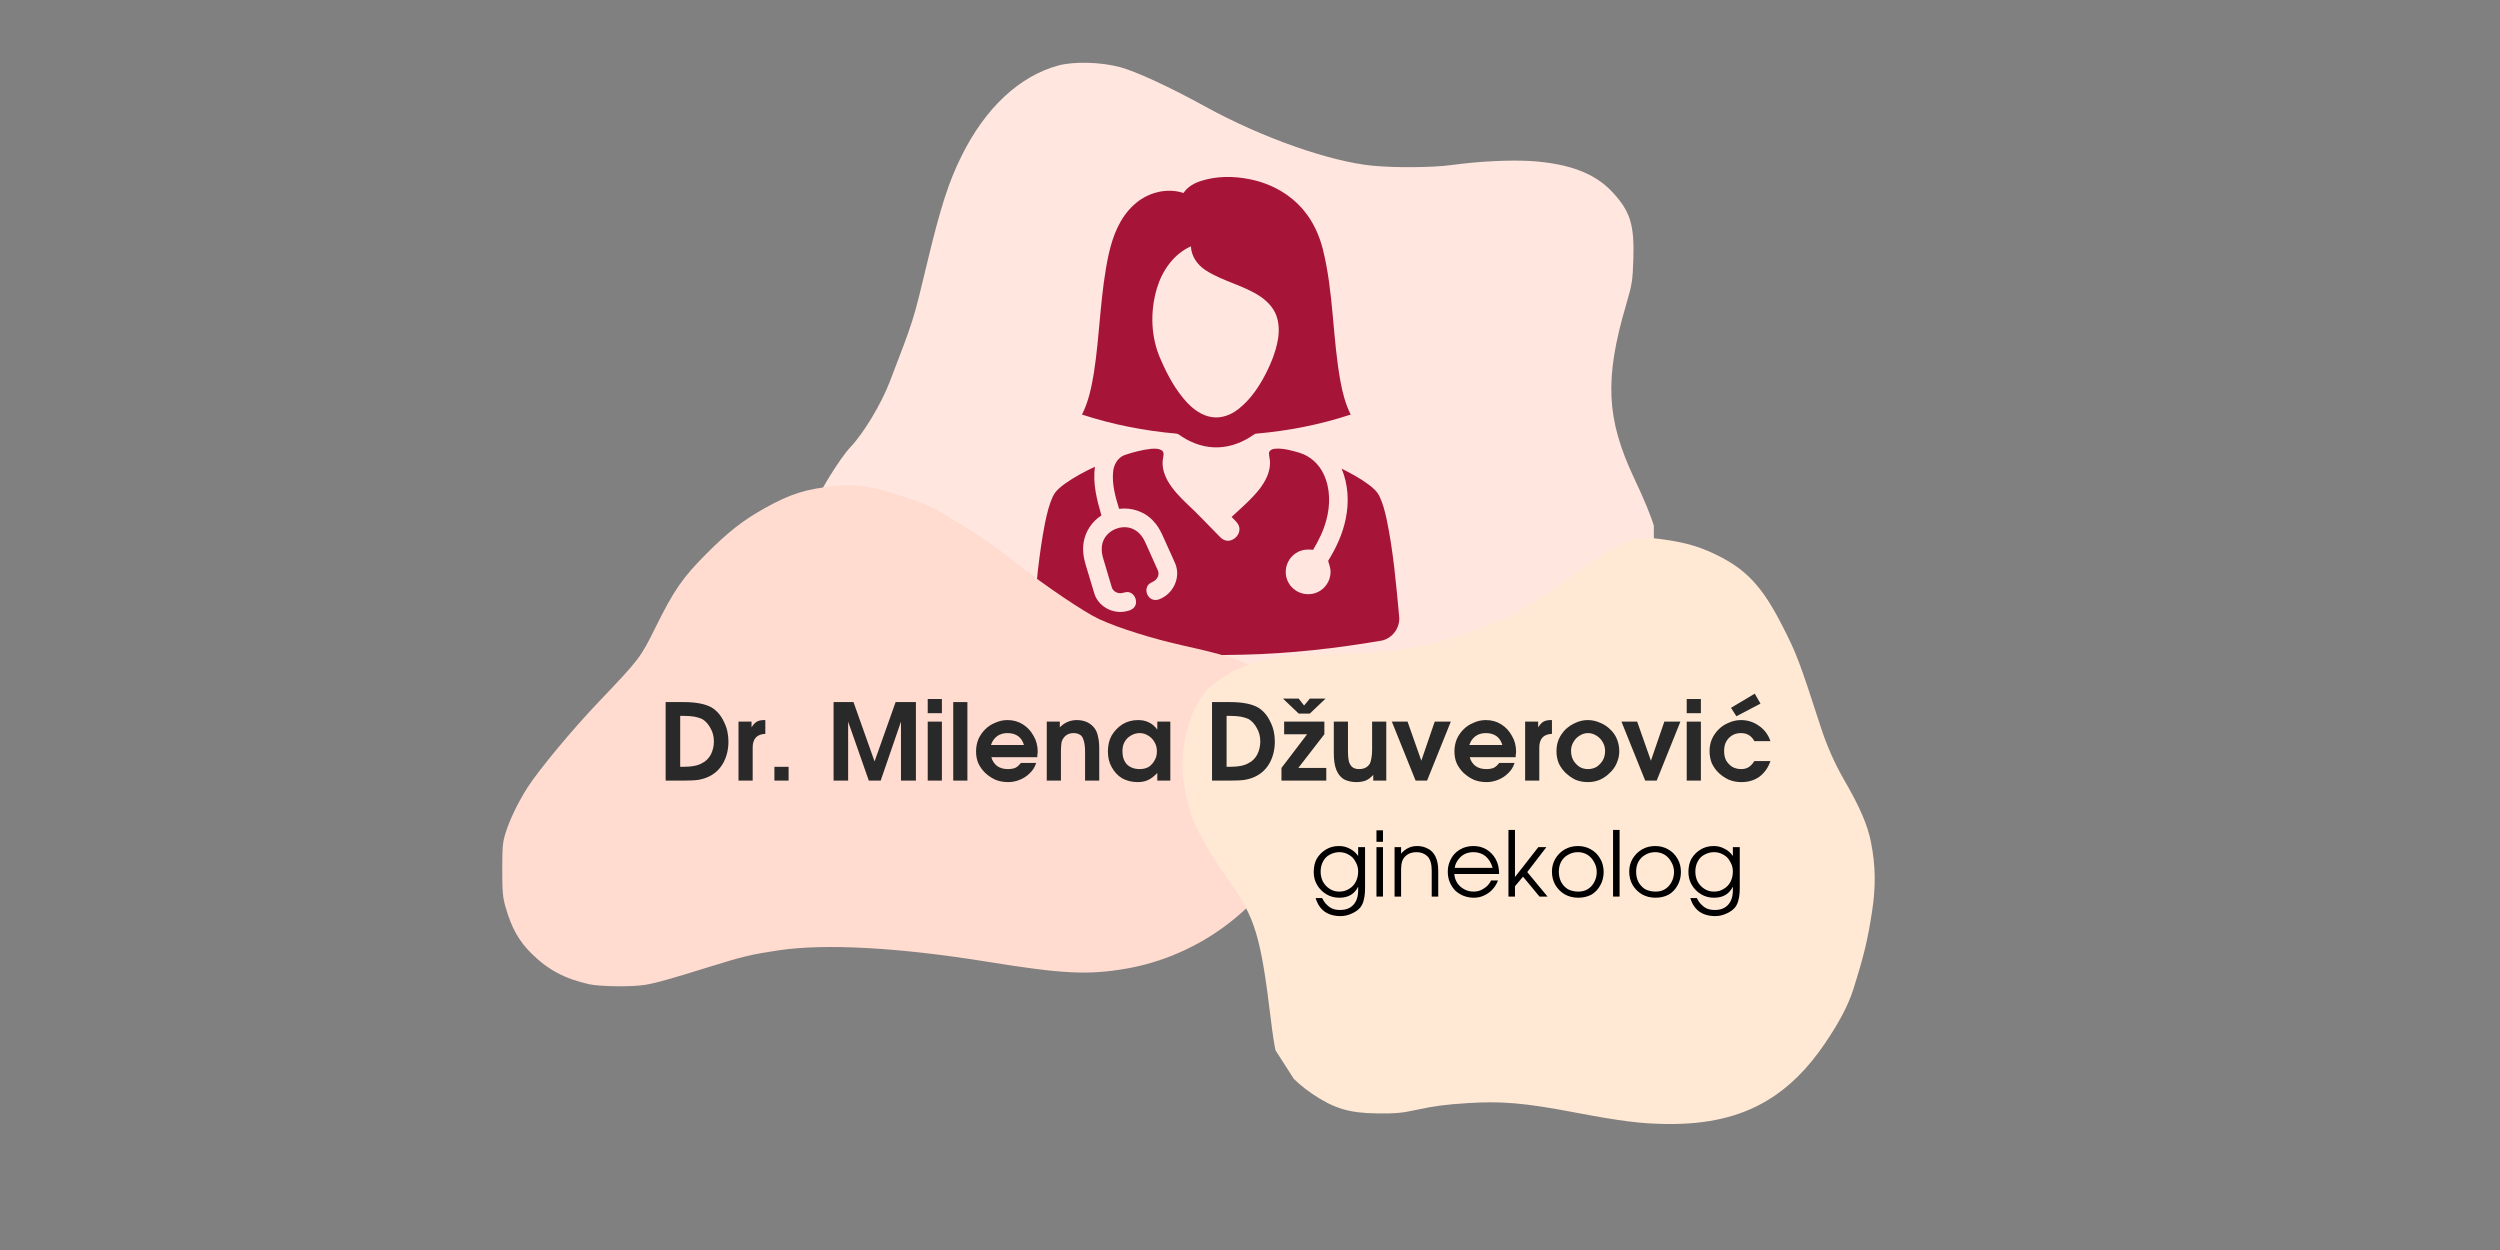
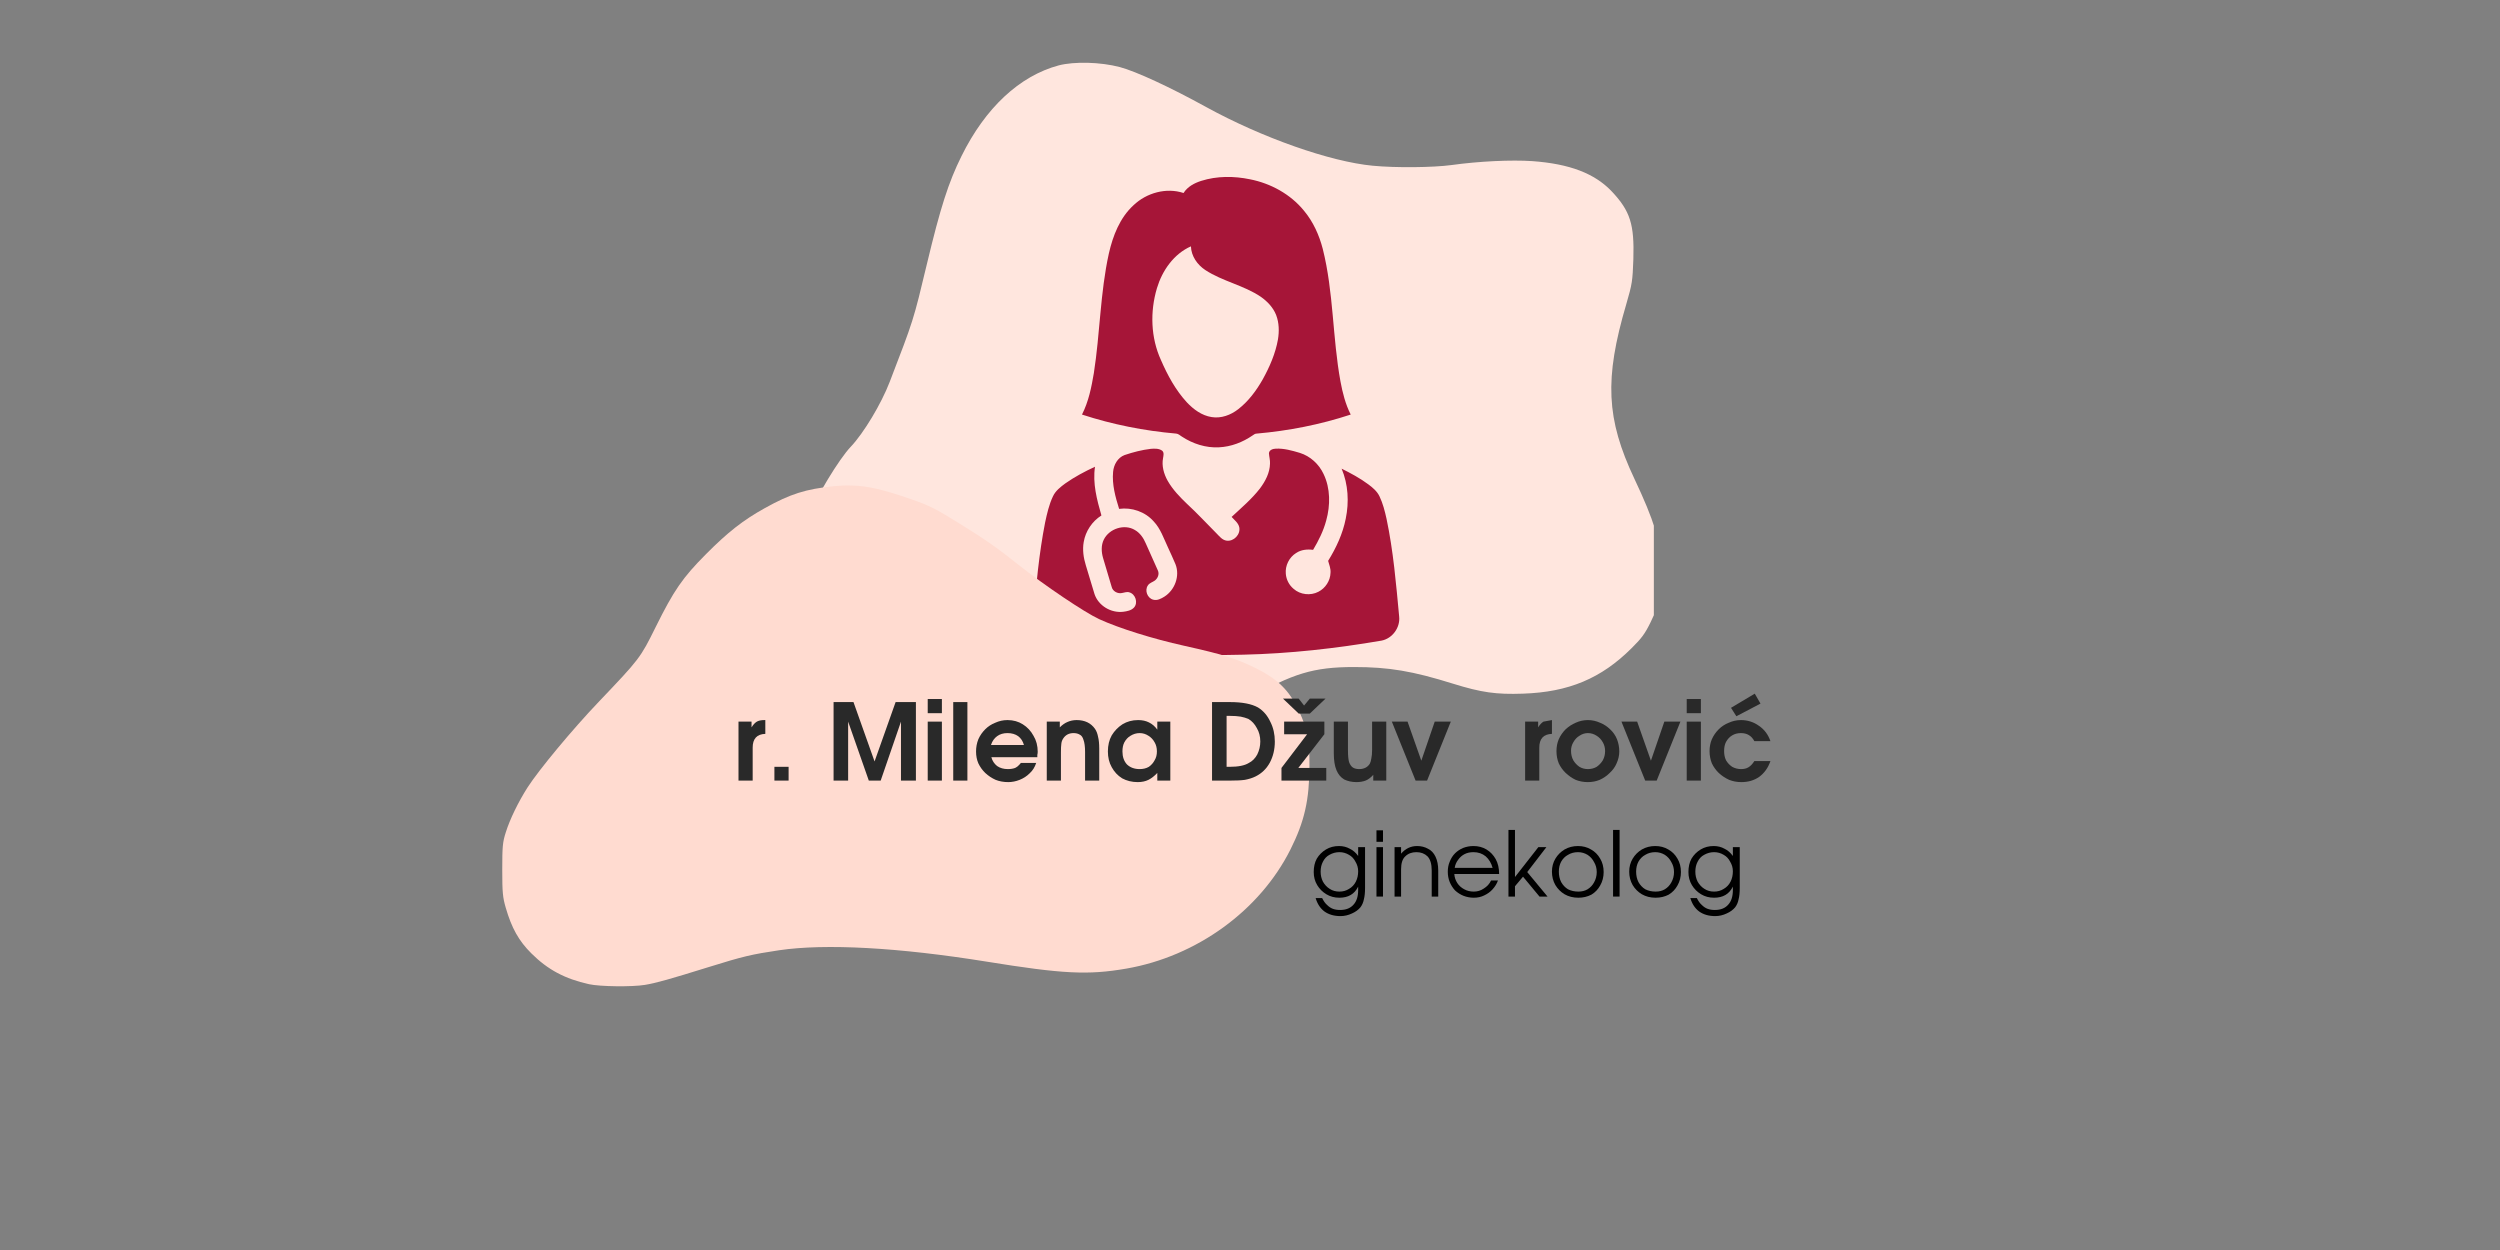
<svg xmlns="http://www.w3.org/2000/svg" width="136" zoomAndPan="magnify" viewBox="0 0 102 51" height="68" preserveAspectRatio="xMidYMid meet" version="1.0">
  <rect x="0" y="0" width="102" height="51" fill="#808080" stroke="none" />
  <defs>
    <g />
    <clipPath id="6caa5a39de">
      <path d="M 32.27 2.551 L 67.477 2.551 L 67.477 30.512 L 32.27 30.512 Z M 32.27 2.551 " clip-rule="nonzero" />
    </clipPath>
    <clipPath id="af7f65cbce">
      <path d="M 44 7.176 L 56 7.176 L 56 19 L 44 19 Z M 44 7.176 " clip-rule="nonzero" />
    </clipPath>
    <clipPath id="88f1edb75c">
      <path d="M 42.109 18 L 57.645 18 L 57.645 26.852 L 42.109 26.852 Z M 42.109 18 " clip-rule="nonzero" />
    </clipPath>
    <clipPath id="82589b3015">
      <path d="M 20.488 19.801 L 53.629 19.801 L 53.629 40.516 L 20.488 40.516 Z M 20.488 19.801 " clip-rule="nonzero" />
    </clipPath>
    <clipPath id="b2845fe3ae">
      <path d="M 48 21 L 77 21 L 77 46 L 48 46 Z M 48 21 " clip-rule="nonzero" />
    </clipPath>
    <clipPath id="a645632248">
      <path d="M 81.5 38.926 L 58.828 53.449 L 44.305 30.773 L 66.98 16.254 Z M 81.5 38.926 " clip-rule="nonzero" />
    </clipPath>
    <clipPath id="0184dcb6b0">
      <path d="M 81.5 38.926 L 58.828 53.449 L 44.305 30.773 L 66.98 16.254 Z M 81.5 38.926 " clip-rule="nonzero" />
    </clipPath>
  </defs>
  <g clip-path="url(#6caa5a39de)">
    <path fill="#ffe6de" d="M 44.383 2.562 C 43.938 2.551 43.508 2.586 43.195 2.668 C 41.598 3.098 40.203 4.398 39.23 6.367 C 38.695 7.445 38.367 8.477 37.82 10.762 C 37.262 13.094 37.277 13.043 36.301 15.578 C 35.957 16.477 35.234 17.676 34.719 18.219 C 34.23 18.727 33.258 20.34 32.961 21.137 C 32.273 22.957 32.789 24.551 34.473 25.801 C 35.422 26.504 36.199 26.812 37.828 27.125 C 39.48 27.441 39.637 27.523 40.418 28.492 C 40.684 28.82 41.02 29.195 41.16 29.32 C 41.715 29.82 42.445 30.199 43.285 30.418 C 43.652 30.516 43.895 30.527 44.914 30.508 C 45.68 30.492 46.293 30.445 46.621 30.383 C 47.777 30.152 49.164 29.551 50.965 28.504 C 52.723 27.48 53.598 27.215 55.242 27.215 C 56.664 27.215 57.633 27.379 59.285 27.895 C 60.441 28.254 61.043 28.34 62.141 28.301 C 64.004 28.238 65.332 27.68 66.57 26.445 C 66.984 26.035 67.121 25.848 67.352 25.371 C 67.75 24.547 67.844 24.102 67.801 23.191 C 67.754 22.102 67.492 21.246 66.684 19.535 C 65.531 17.09 65.453 15.465 66.352 12.41 C 66.594 11.582 66.609 11.465 66.641 10.578 C 66.684 9.152 66.516 8.613 65.762 7.812 C 65.062 7.074 64.039 6.684 62.52 6.574 C 61.668 6.516 60.34 6.578 59.223 6.734 C 58.465 6.836 56.949 6.852 56.012 6.762 C 54.266 6.598 51.48 5.613 49.211 4.367 C 47.738 3.555 46.344 2.91 45.68 2.734 C 45.293 2.633 44.828 2.574 44.383 2.562 Z M 44.383 2.562 " fill-opacity="1" fill-rule="nonzero" />
  </g>
  <g clip-path="url(#af7f65cbce)">
    <path fill="#a61538" d="M 49.012 7.379 C 49.652 7.176 50.348 7.18 51.004 7.316 C 51.848 7.484 52.652 7.922 53.203 8.598 C 53.578 9.047 53.824 9.594 53.969 10.156 C 54.414 11.926 54.363 13.77 54.691 15.562 C 54.777 16.027 54.895 16.492 55.109 16.914 C 53.867 17.324 52.57 17.578 51.27 17.691 C 51.207 17.691 51.156 17.73 51.105 17.766 C 50.703 18.043 50.23 18.227 49.738 18.25 C 49.199 18.281 48.664 18.105 48.219 17.812 C 48.145 17.77 48.082 17.699 47.992 17.691 C 46.684 17.578 45.387 17.32 44.145 16.914 C 44.414 16.387 44.531 15.805 44.629 15.223 C 44.883 13.602 44.887 11.945 45.242 10.34 C 45.406 9.621 45.688 8.887 46.246 8.375 C 46.777 7.867 47.586 7.641 48.289 7.875 C 48.449 7.617 48.73 7.469 49.012 7.379 Z M 47.203 11.758 C 46.918 12.715 46.949 13.777 47.367 14.691 C 47.637 15.312 47.965 15.918 48.426 16.418 C 48.695 16.703 49.031 16.953 49.43 17.016 C 49.82 17.082 50.215 16.934 50.52 16.695 C 50.938 16.371 51.258 15.938 51.52 15.477 C 51.801 14.969 52.039 14.426 52.141 13.848 C 52.195 13.52 52.188 13.168 52.066 12.852 C 51.945 12.543 51.707 12.297 51.441 12.109 C 50.742 11.637 49.883 11.48 49.18 11.02 C 48.852 10.805 48.602 10.449 48.59 10.051 C 47.891 10.359 47.418 11.039 47.203 11.758 Z M 47.203 11.758 " fill-opacity="1" fill-rule="nonzero" />
  </g>
  <g clip-path="url(#88f1edb75c)">
    <path fill="#a61538" d="M 45.883 18.566 C 46.23 18.449 46.59 18.355 46.957 18.312 C 47.109 18.301 47.285 18.293 47.414 18.387 C 47.504 18.461 47.469 18.59 47.453 18.688 C 47.391 19.008 47.484 19.336 47.641 19.617 C 47.848 19.98 48.141 20.281 48.434 20.562 C 48.852 20.945 49.234 21.363 49.637 21.766 C 49.754 21.883 49.867 22.035 50.047 22.059 C 50.34 22.098 50.621 21.805 50.562 21.512 C 50.523 21.332 50.363 21.219 50.25 21.09 C 50.648 20.719 51.07 20.363 51.406 19.93 C 51.625 19.637 51.809 19.293 51.816 18.914 C 51.824 18.773 51.781 18.633 51.773 18.492 C 51.785 18.352 51.941 18.309 52.055 18.305 C 52.387 18.289 52.715 18.383 53.031 18.477 C 53.457 18.609 53.812 18.934 54 19.336 C 54.285 19.926 54.281 20.617 54.109 21.238 C 53.996 21.664 53.797 22.059 53.574 22.434 C 53.34 22.402 53.086 22.426 52.883 22.562 C 52.598 22.738 52.43 23.078 52.461 23.41 C 52.48 23.648 52.594 23.871 52.777 24.023 C 53.047 24.266 53.469 24.312 53.789 24.145 C 54.078 24 54.277 23.691 54.285 23.371 C 54.301 23.199 54.23 23.043 54.188 22.883 C 54.516 22.352 54.785 21.777 54.906 21.164 C 55.047 20.484 55.008 19.762 54.738 19.121 C 55.113 19.309 55.488 19.508 55.828 19.762 C 56.008 19.895 56.188 20.047 56.285 20.254 C 56.422 20.539 56.5 20.852 56.57 21.164 C 56.848 22.48 56.961 23.824 57.086 25.16 C 57.133 25.605 56.809 26.051 56.367 26.137 C 54.504 26.457 52.617 26.668 50.73 26.711 C 48.906 26.758 47.086 26.695 45.273 26.48 C 44.602 26.402 43.93 26.309 43.262 26.199 C 43.051 26.164 42.828 26.156 42.641 26.051 C 42.324 25.887 42.121 25.52 42.16 25.16 C 42.277 23.871 42.391 22.586 42.641 21.316 C 42.719 20.953 42.801 20.586 42.961 20.25 C 43.066 20.023 43.27 19.867 43.465 19.723 C 43.844 19.457 44.254 19.238 44.676 19.043 C 44.574 19.719 44.754 20.387 44.938 21.031 C 44.559 21.27 44.289 21.672 44.215 22.117 C 44.16 22.434 44.207 22.758 44.301 23.062 C 44.422 23.453 44.535 23.844 44.656 24.238 C 44.816 24.715 45.328 25.016 45.82 24.961 C 45.98 24.941 46.156 24.91 46.27 24.785 C 46.441 24.59 46.328 24.238 46.078 24.168 C 45.977 24.133 45.875 24.18 45.777 24.195 C 45.602 24.234 45.395 24.125 45.355 23.941 C 45.238 23.551 45.121 23.156 45.004 22.762 C 44.934 22.52 44.922 22.246 45.035 22.016 C 45.254 21.57 45.875 21.363 46.305 21.625 C 46.516 21.746 46.656 21.953 46.75 22.176 C 46.914 22.543 47.082 22.91 47.242 23.277 C 47.309 23.422 47.238 23.594 47.121 23.684 C 47.027 23.754 46.898 23.781 46.832 23.887 C 46.695 24.086 46.809 24.398 47.043 24.465 C 47.211 24.516 47.375 24.426 47.512 24.34 C 47.934 24.07 48.148 23.5 47.961 23.023 C 47.863 22.789 47.758 22.562 47.652 22.332 C 47.48 21.969 47.352 21.57 47.07 21.273 C 46.723 20.879 46.176 20.691 45.66 20.762 C 45.508 20.277 45.367 19.77 45.414 19.254 C 45.438 18.969 45.598 18.672 45.883 18.566 Z M 45.883 18.566 " fill-opacity="1" fill-rule="nonzero" />
  </g>
  <g clip-path="url(#82589b3015)">
    <path fill="#ffdbd0" d="M 34.727 19.809 C 34.504 19.801 34.273 19.812 34.027 19.836 C 32.871 19.953 32.246 20.152 31.207 20.73 C 30.312 21.227 29.684 21.723 28.805 22.609 C 27.844 23.574 27.492 24.09 26.75 25.586 C 26.125 26.848 26.105 26.875 24.426 28.637 C 23.367 29.746 21.984 31.41 21.523 32.129 C 21.145 32.723 20.801 33.43 20.637 33.957 C 20.508 34.359 20.492 34.531 20.492 35.48 C 20.492 36.414 20.512 36.613 20.633 37.031 C 20.875 37.867 21.168 38.391 21.684 38.902 C 22.352 39.566 23.051 39.938 24.035 40.156 C 24.477 40.254 25.785 40.27 26.309 40.184 C 26.746 40.113 27.309 39.957 28.926 39.453 C 30.316 39.02 30.664 38.938 31.789 38.77 C 33.676 38.492 36.66 38.656 40.25 39.234 C 43.363 39.738 44.391 39.789 45.949 39.52 C 48.824 39.023 51.402 37.152 52.652 34.656 C 53.223 33.516 53.422 32.648 53.426 31.234 C 53.43 30.203 53.348 29.766 53.008 29.031 C 52.602 28.156 52.133 27.699 51.172 27.23 C 50.398 26.859 49.891 26.699 48.316 26.348 C 47.016 26.059 45.66 25.633 44.848 25.262 C 44.258 24.992 42.598 23.871 41.574 23.059 C 40.695 22.359 40.242 22.039 39.129 21.348 C 38.188 20.762 37.918 20.625 37.172 20.367 C 36.07 19.984 35.406 19.82 34.727 19.809 Z M 34.727 19.809 " fill-opacity="1" fill-rule="nonzero" />
  </g>
  <g clip-path="url(#b2845fe3ae)">
    <g clip-path="url(#a645632248)">
      <g clip-path="url(#0184dcb6b0)">
-         <path fill="#ffe8d4" d="M 72.109 44.895 C 72.992 44.367 73.754 43.605 74.445 42.59 C 75.023 41.746 75.414 41.004 75.613 40.371 C 76.055 38.969 76.203 38.355 76.387 37.145 C 76.535 36.156 76.523 35.32 76.34 34.383 C 76.203 33.668 75.887 32.934 75.234 31.809 C 74.844 31.129 74.531 30.418 74.273 29.621 C 73.418 26.977 73.293 26.648 72.699 25.492 C 71.902 23.941 71.258 23.242 70.066 22.656 C 69.445 22.348 68.918 22.18 68.195 22.059 C 66.801 21.828 66.449 21.918 65.066 22.852 C 64.598 23.168 64.02 23.578 63.777 23.762 C 63.531 23.949 62.977 24.316 62.512 24.602 C 61.762 25.059 61.613 25.137 60.898 25.434 C 58.957 26.242 57.117 26.625 54.945 26.672 C 54.578 26.684 53.988 26.691 53.645 26.691 C 52.371 26.699 51.457 26.879 50.422 27.324 C 50.16 27.438 49.441 27.926 49.281 28.098 C 48.617 28.805 48.176 30.23 48.246 31.461 C 48.27 31.918 48.41 32.664 48.559 33.117 C 48.801 33.859 49.312 34.773 50.109 35.895 C 51.219 37.445 51.438 38.176 51.859 41.664 C 51.926 42.227 52.016 42.793 52.059 42.922 C 52.25 43.508 52.766 44.102 53.535 44.625 C 54.414 45.219 55.027 45.41 56.145 45.426 C 56.945 45.438 57.199 45.414 57.867 45.266 C 58.5 45.129 59.004 45.062 59.863 45.008 C 61.242 44.918 62.219 45 64.203 45.379 C 66.137 45.746 66.953 45.848 68 45.859 C 69.641 45.879 70.977 45.578 72.109 44.895 Z M 72.109 44.895 " fill-opacity="1" fill-rule="nonzero" />
-       </g>
+         </g>
    </g>
  </g>
  <g fill="#292929" fill-opacity="1">
    <g transform="translate(26.861, 31.848)">
      <g>
-         <path d="M 2.859 -1.594 C 2.859 -1.27 2.789 -0.984 2.656 -0.734 C 2.52 -0.484 2.328 -0.297 2.078 -0.172 C 1.953 -0.109 1.805 -0.062 1.641 -0.031 C 1.484 -0.008 1.285 0 1.047 0 L 0.297 0 L 0.297 -3.203 L 1.031 -3.203 C 1.531 -3.203 1.91 -3.129 2.172 -2.984 C 2.391 -2.848 2.555 -2.656 2.672 -2.406 C 2.797 -2.164 2.859 -1.895 2.859 -1.594 Z M 2.266 -1.594 C 2.266 -1.801 2.219 -1.984 2.125 -2.141 C 2.039 -2.305 1.926 -2.43 1.781 -2.516 C 1.688 -2.555 1.582 -2.586 1.469 -2.609 C 1.352 -2.629 1.195 -2.641 1 -2.641 L 0.891 -2.641 L 0.891 -0.562 L 1.016 -0.562 C 1.367 -0.562 1.629 -0.613 1.797 -0.719 C 1.941 -0.789 2.055 -0.906 2.141 -1.062 C 2.223 -1.227 2.266 -1.406 2.266 -1.594 Z M 2.266 -1.594 " />
-       </g>
+         </g>
    </g>
  </g>
  <g fill="#292929" fill-opacity="1">
    <g transform="translate(29.897, 31.848)">
      <g>
        <path d="M 1.328 -1.906 C 0.984 -1.895 0.812 -1.707 0.812 -1.344 L 0.812 0 L 0.234 0 L 0.234 -2.406 L 0.766 -2.406 L 0.766 -2.172 C 0.836 -2.285 0.91 -2.363 0.984 -2.406 C 1.055 -2.445 1.156 -2.469 1.281 -2.469 L 1.328 -2.469 Z M 1.328 -1.906 " />
      </g>
    </g>
  </g>
  <g fill="#292929" fill-opacity="1">
    <g transform="translate(31.284, 31.848)">
      <g>
        <path d="M 0.891 0 L 0.312 0 L 0.312 -0.562 L 0.891 -0.562 Z M 0.891 0 " />
      </g>
    </g>
  </g>
  <g fill="#292929" fill-opacity="1">
    <g transform="translate(32.499, 31.848)">
      <g />
    </g>
  </g>
  <g fill="#292929" fill-opacity="1">
    <g transform="translate(33.713, 31.848)">
      <g>
        <path d="M 3.656 0 L 3.047 0 L 3.047 -2.406 L 2.219 0 L 1.734 0 L 0.891 -2.406 L 0.891 0 L 0.297 0 L 0.297 -3.203 L 1.109 -3.203 L 1.969 -0.781 L 2.828 -3.203 L 3.656 -3.203 Z M 3.656 0 " />
      </g>
    </g>
  </g>
  <g fill="#292929" fill-opacity="1">
    <g transform="translate(37.617, 31.848)">
      <g>
        <path d="M 0.812 0 L 0.234 0 L 0.234 -2.406 L 0.812 -2.406 Z M 0.812 -2.75 L 0.234 -2.75 L 0.234 -3.328 L 0.812 -3.328 Z M 0.812 -2.75 " />
      </g>
    </g>
  </g>
  <g fill="#292929" fill-opacity="1">
    <g transform="translate(38.658, 31.848)">
      <g>
        <path d="M 0.812 0 L 0.234 0 L 0.234 -3.203 L 0.812 -3.203 Z M 0.812 0 " />
      </g>
    </g>
  </g>
  <g fill="#292929" fill-opacity="1">
    <g transform="translate(39.698, 31.848)">
      <g>
        <path d="M 2.641 -1.172 C 2.641 -1.129 2.633 -1.086 2.625 -1.047 C 2.625 -1.016 2.625 -0.984 2.625 -0.953 L 0.75 -0.953 C 0.789 -0.805 0.867 -0.688 0.984 -0.594 C 1.109 -0.508 1.254 -0.469 1.422 -0.469 C 1.535 -0.469 1.633 -0.484 1.719 -0.516 C 1.801 -0.555 1.879 -0.625 1.953 -0.719 L 2.578 -0.719 C 2.523 -0.551 2.438 -0.41 2.312 -0.297 C 2.195 -0.18 2.062 -0.094 1.906 -0.031 C 1.75 0.031 1.594 0.062 1.438 0.062 C 1.25 0.062 1.078 0.031 0.922 -0.031 C 0.766 -0.102 0.625 -0.195 0.5 -0.312 C 0.383 -0.426 0.289 -0.555 0.219 -0.703 C 0.156 -0.848 0.125 -1.008 0.125 -1.188 C 0.125 -1.363 0.156 -1.531 0.219 -1.688 C 0.289 -1.844 0.383 -1.977 0.5 -2.094 C 0.613 -2.207 0.75 -2.297 0.906 -2.359 C 1.062 -2.43 1.227 -2.469 1.406 -2.469 C 1.645 -2.469 1.852 -2.41 2.031 -2.297 C 2.219 -2.18 2.363 -2.023 2.469 -1.828 C 2.582 -1.641 2.641 -1.422 2.641 -1.172 Z M 2.078 -1.453 C 2.035 -1.609 1.957 -1.727 1.844 -1.812 C 1.727 -1.895 1.582 -1.938 1.406 -1.938 C 1.238 -1.938 1.098 -1.895 0.984 -1.812 C 0.867 -1.727 0.785 -1.609 0.734 -1.453 Z M 2.078 -1.453 " />
      </g>
    </g>
  </g>
  <g fill="#292929" fill-opacity="1">
    <g transform="translate(42.474, 31.848)">
      <g>
        <path d="M 2.375 0 L 1.797 0 L 1.797 -1.172 C 1.797 -1.391 1.773 -1.551 1.734 -1.656 C 1.703 -1.77 1.648 -1.844 1.578 -1.875 C 1.516 -1.914 1.43 -1.938 1.328 -1.938 C 1.141 -1.938 1 -1.863 0.906 -1.719 C 0.863 -1.656 0.836 -1.582 0.828 -1.5 C 0.816 -1.414 0.812 -1.297 0.812 -1.141 L 0.812 0 L 0.234 0 L 0.234 -2.406 L 0.766 -2.406 L 0.766 -2.172 C 0.867 -2.273 0.973 -2.348 1.078 -2.391 C 1.191 -2.441 1.316 -2.469 1.453 -2.469 C 1.785 -2.469 2.035 -2.348 2.203 -2.109 C 2.266 -2.016 2.305 -1.906 2.328 -1.781 C 2.359 -1.664 2.375 -1.504 2.375 -1.297 Z M 2.375 0 " />
      </g>
    </g>
  </g>
  <g fill="#292929" fill-opacity="1">
    <g transform="translate(45.077, 31.848)">
      <g>
        <path d="M 2.672 0 L 2.141 0 L 2.141 -0.312 C 2.023 -0.188 1.906 -0.094 1.781 -0.031 C 1.656 0.031 1.508 0.062 1.344 0.062 C 1.102 0.062 0.891 0.008 0.703 -0.094 C 0.523 -0.207 0.383 -0.359 0.281 -0.547 C 0.176 -0.734 0.125 -0.945 0.125 -1.188 C 0.125 -1.438 0.176 -1.656 0.281 -1.844 C 0.395 -2.031 0.539 -2.18 0.719 -2.297 C 0.906 -2.41 1.117 -2.469 1.359 -2.469 C 1.523 -2.469 1.672 -2.438 1.797 -2.375 C 1.93 -2.312 2.047 -2.211 2.141 -2.078 L 2.141 -2.406 L 2.672 -2.406 Z M 2.125 -1.188 C 2.125 -1.332 2.094 -1.457 2.031 -1.562 C 1.969 -1.676 1.883 -1.766 1.781 -1.828 C 1.676 -1.898 1.555 -1.938 1.422 -1.938 C 1.285 -1.938 1.16 -1.898 1.047 -1.828 C 0.941 -1.766 0.859 -1.676 0.797 -1.562 C 0.742 -1.457 0.719 -1.332 0.719 -1.188 C 0.719 -0.969 0.781 -0.789 0.906 -0.656 C 1.039 -0.531 1.211 -0.469 1.422 -0.469 C 1.566 -0.469 1.691 -0.5 1.797 -0.562 C 1.898 -0.633 1.977 -0.723 2.031 -0.828 C 2.094 -0.93 2.125 -1.051 2.125 -1.188 Z M 2.125 -1.188 " />
      </g>
    </g>
  </g>
  <g fill="#292929" fill-opacity="1">
    <g transform="translate(47.939, 31.848)">
      <g />
    </g>
  </g>
  <g fill="#292929" fill-opacity="1">
    <g transform="translate(49.154, 31.848)">
      <g>
        <path d="M 2.859 -1.594 C 2.859 -1.27 2.789 -0.984 2.656 -0.734 C 2.52 -0.484 2.328 -0.297 2.078 -0.172 C 1.953 -0.109 1.805 -0.062 1.641 -0.031 C 1.484 -0.008 1.285 0 1.047 0 L 0.297 0 L 0.297 -3.203 L 1.031 -3.203 C 1.531 -3.203 1.91 -3.129 2.172 -2.984 C 2.391 -2.848 2.555 -2.656 2.672 -2.406 C 2.797 -2.164 2.859 -1.895 2.859 -1.594 Z M 2.266 -1.594 C 2.266 -1.801 2.219 -1.984 2.125 -2.141 C 2.039 -2.305 1.926 -2.43 1.781 -2.516 C 1.688 -2.555 1.582 -2.586 1.469 -2.609 C 1.352 -2.629 1.195 -2.641 1 -2.641 L 0.891 -2.641 L 0.891 -0.562 L 1.016 -0.562 C 1.367 -0.562 1.629 -0.613 1.797 -0.719 C 1.941 -0.789 2.055 -0.906 2.141 -1.062 C 2.223 -1.227 2.266 -1.406 2.266 -1.594 Z M 2.266 -1.594 " />
      </g>
    </g>
  </g>
  <g fill="#292929" fill-opacity="1">
    <g transform="translate(52.19, 31.848)">
      <g>
        <path d="M 1.922 0 L 0.094 0 L 0.094 -0.516 L 1.141 -1.891 L 0.203 -1.891 L 0.203 -2.406 L 1.844 -2.406 L 1.844 -1.891 L 0.781 -0.516 L 1.922 -0.516 Z M 1.891 -3.344 L 1.25 -2.734 L 0.797 -2.734 L 0.156 -3.344 L 0.797 -3.344 L 1.016 -3.062 L 1.25 -3.344 Z M 1.891 -3.344 " />
      </g>
    </g>
  </g>
  <g fill="#292929" fill-opacity="1">
    <g transform="translate(54.185, 31.848)">
      <g>
        <path d="M 2.375 0 L 1.844 0 L 1.844 -0.234 C 1.738 -0.117 1.633 -0.039 1.531 0 C 1.426 0.039 1.301 0.062 1.156 0.062 C 0.969 0.062 0.801 0.023 0.656 -0.047 C 0.52 -0.129 0.414 -0.254 0.344 -0.422 C 0.27 -0.598 0.234 -0.828 0.234 -1.109 L 0.234 -2.406 L 0.812 -2.406 L 0.812 -1.234 C 0.812 -1.016 0.828 -0.852 0.859 -0.75 C 0.898 -0.645 0.953 -0.57 1.016 -0.531 C 1.086 -0.488 1.172 -0.469 1.266 -0.469 C 1.461 -0.469 1.609 -0.539 1.703 -0.688 C 1.734 -0.75 1.754 -0.82 1.766 -0.906 C 1.785 -0.988 1.797 -1.109 1.797 -1.266 L 1.797 -2.406 L 2.375 -2.406 Z M 2.375 0 " />
      </g>
    </g>
  </g>
  <g fill="#292929" fill-opacity="1">
    <g transform="translate(56.787, 31.848)">
      <g>
        <path d="M 2.406 -2.406 L 1.438 0 L 0.969 0 L 0 -2.406 L 0.641 -2.406 L 1.203 -0.812 L 1.75 -2.406 Z M 2.406 -2.406 " />
      </g>
    </g>
  </g>
  <g fill="#292929" fill-opacity="1">
    <g transform="translate(59.216, 31.848)">
      <g>
-         <path d="M 2.641 -1.172 C 2.641 -1.129 2.633 -1.086 2.625 -1.047 C 2.625 -1.016 2.625 -0.984 2.625 -0.953 L 0.75 -0.953 C 0.789 -0.805 0.867 -0.688 0.984 -0.594 C 1.109 -0.508 1.254 -0.469 1.422 -0.469 C 1.535 -0.469 1.633 -0.484 1.719 -0.516 C 1.801 -0.555 1.879 -0.625 1.953 -0.719 L 2.578 -0.719 C 2.523 -0.551 2.438 -0.41 2.312 -0.297 C 2.195 -0.18 2.062 -0.094 1.906 -0.031 C 1.75 0.031 1.594 0.062 1.438 0.062 C 1.25 0.062 1.078 0.031 0.922 -0.031 C 0.766 -0.102 0.625 -0.195 0.5 -0.312 C 0.383 -0.426 0.289 -0.555 0.219 -0.703 C 0.156 -0.848 0.125 -1.008 0.125 -1.188 C 0.125 -1.363 0.156 -1.531 0.219 -1.688 C 0.289 -1.844 0.383 -1.977 0.5 -2.094 C 0.613 -2.207 0.75 -2.297 0.906 -2.359 C 1.062 -2.43 1.227 -2.469 1.406 -2.469 C 1.645 -2.469 1.852 -2.41 2.031 -2.297 C 2.219 -2.18 2.363 -2.023 2.469 -1.828 C 2.582 -1.641 2.641 -1.422 2.641 -1.172 Z M 2.078 -1.453 C 2.035 -1.609 1.957 -1.727 1.844 -1.812 C 1.727 -1.895 1.582 -1.938 1.406 -1.938 C 1.238 -1.938 1.098 -1.895 0.984 -1.812 C 0.867 -1.727 0.785 -1.609 0.734 -1.453 Z M 2.078 -1.453 " />
-       </g>
+         </g>
    </g>
  </g>
  <g fill="#292929" fill-opacity="1">
    <g transform="translate(61.991, 31.848)">
      <g>
-         <path d="M 1.328 -1.906 C 0.984 -1.895 0.812 -1.707 0.812 -1.344 L 0.812 0 L 0.234 0 L 0.234 -2.406 L 0.766 -2.406 L 0.766 -2.172 C 0.836 -2.285 0.91 -2.363 0.984 -2.406 C 1.055 -2.445 1.156 -2.469 1.281 -2.469 L 1.328 -2.469 Z M 1.328 -1.906 " />
+         <path d="M 1.328 -1.906 C 0.984 -1.895 0.812 -1.707 0.812 -1.344 L 0.812 0 L 0.234 0 L 0.234 -2.406 L 0.766 -2.406 L 0.766 -2.172 C 0.836 -2.285 0.91 -2.363 0.984 -2.406 L 1.328 -2.469 Z M 1.328 -1.906 " />
      </g>
    </g>
  </g>
  <g fill="#292929" fill-opacity="1">
    <g transform="translate(63.379, 31.848)">
      <g>
        <path d="M 2.688 -1.188 C 2.688 -1.02 2.648 -0.859 2.578 -0.703 C 2.516 -0.555 2.422 -0.426 2.297 -0.312 C 2.18 -0.195 2.047 -0.102 1.891 -0.031 C 1.742 0.031 1.582 0.062 1.406 0.062 C 1.227 0.062 1.062 0.031 0.906 -0.031 C 0.758 -0.102 0.625 -0.195 0.5 -0.312 C 0.383 -0.426 0.289 -0.555 0.219 -0.703 C 0.156 -0.859 0.125 -1.023 0.125 -1.203 C 0.125 -1.379 0.156 -1.539 0.219 -1.688 C 0.289 -1.844 0.383 -1.977 0.5 -2.094 C 0.625 -2.207 0.758 -2.297 0.906 -2.359 C 1.062 -2.43 1.227 -2.469 1.406 -2.469 C 1.582 -2.469 1.75 -2.43 1.906 -2.359 C 2.062 -2.297 2.195 -2.207 2.312 -2.094 C 2.438 -1.977 2.531 -1.844 2.594 -1.688 C 2.656 -1.531 2.688 -1.363 2.688 -1.188 Z M 2.109 -1.203 C 2.109 -1.336 2.078 -1.457 2.016 -1.562 C 1.953 -1.676 1.867 -1.766 1.766 -1.828 C 1.66 -1.898 1.539 -1.938 1.406 -1.938 C 1.281 -1.938 1.164 -1.898 1.062 -1.828 C 0.957 -1.766 0.875 -1.676 0.812 -1.562 C 0.75 -1.457 0.719 -1.344 0.719 -1.219 C 0.719 -1.07 0.75 -0.941 0.812 -0.828 C 0.875 -0.723 0.957 -0.633 1.062 -0.562 C 1.164 -0.5 1.281 -0.469 1.406 -0.469 C 1.539 -0.469 1.66 -0.5 1.766 -0.562 C 1.867 -0.633 1.953 -0.723 2.016 -0.828 C 2.078 -0.941 2.109 -1.066 2.109 -1.203 Z M 2.109 -1.203 " />
      </g>
    </g>
  </g>
  <g fill="#292929" fill-opacity="1">
    <g transform="translate(66.155, 31.848)">
      <g>
        <path d="M 2.406 -2.406 L 1.438 0 L 0.969 0 L 0 -2.406 L 0.641 -2.406 L 1.203 -0.812 L 1.75 -2.406 Z M 2.406 -2.406 " />
      </g>
    </g>
  </g>
  <g fill="#292929" fill-opacity="1">
    <g transform="translate(68.584, 31.848)">
      <g>
        <path d="M 0.812 0 L 0.234 0 L 0.234 -2.406 L 0.812 -2.406 Z M 0.812 -2.75 L 0.234 -2.75 L 0.234 -3.328 L 0.812 -3.328 Z M 0.812 -2.75 " />
      </g>
    </g>
  </g>
  <g fill="#292929" fill-opacity="1">
    <g transform="translate(69.625, 31.848)">
      <g>
        <path d="M 2.609 -0.797 C 2.516 -0.523 2.363 -0.312 2.156 -0.156 C 1.945 -0.008 1.703 0.062 1.422 0.062 C 1.242 0.062 1.078 0.031 0.922 -0.031 C 0.766 -0.102 0.625 -0.195 0.5 -0.312 C 0.383 -0.426 0.289 -0.555 0.219 -0.703 C 0.156 -0.859 0.125 -1.023 0.125 -1.203 C 0.125 -1.379 0.156 -1.539 0.219 -1.688 C 0.289 -1.844 0.383 -1.977 0.5 -2.094 C 0.613 -2.207 0.75 -2.297 0.906 -2.359 C 1.062 -2.43 1.227 -2.469 1.406 -2.469 C 1.676 -2.469 1.922 -2.391 2.141 -2.234 C 2.359 -2.086 2.516 -1.879 2.609 -1.609 L 1.953 -1.609 C 1.836 -1.828 1.656 -1.938 1.406 -1.938 C 1.27 -1.938 1.148 -1.906 1.047 -1.844 C 0.941 -1.781 0.859 -1.691 0.797 -1.578 C 0.742 -1.473 0.719 -1.348 0.719 -1.203 C 0.719 -1.066 0.742 -0.941 0.797 -0.828 C 0.859 -0.723 0.941 -0.633 1.047 -0.562 C 1.16 -0.5 1.281 -0.469 1.406 -0.469 C 1.531 -0.469 1.633 -0.492 1.719 -0.547 C 1.801 -0.598 1.879 -0.68 1.953 -0.797 Z M 2.203 -3.141 L 1.219 -2.625 L 1 -2.969 L 1.969 -3.547 Z M 2.203 -3.141 " />
      </g>
    </g>
  </g>
  <g fill="#000000" fill-opacity="1">
    <g transform="translate(53.444, 36.58)">
      <g>
        <path d="M 2.25 -0.359 C 2.25 -0.16 2.234 -0.004 2.203 0.109 C 2.18 0.234 2.133 0.344 2.062 0.438 C 1.977 0.539 1.863 0.625 1.719 0.688 C 1.57 0.758 1.414 0.797 1.25 0.797 C 0.988 0.797 0.77 0.734 0.594 0.609 C 0.426 0.484 0.305 0.301 0.234 0.062 L 0.5 0.062 C 0.562 0.188 0.629 0.281 0.703 0.344 C 0.773 0.414 0.852 0.469 0.938 0.5 C 1.02 0.531 1.117 0.547 1.234 0.547 C 1.473 0.547 1.656 0.473 1.781 0.328 C 1.906 0.191 1.969 -0.004 1.969 -0.266 L 1.969 -0.406 C 1.82 -0.102 1.566 0.047 1.203 0.047 C 1.004 0.047 0.828 0 0.672 -0.094 C 0.516 -0.188 0.391 -0.312 0.297 -0.469 C 0.203 -0.625 0.156 -0.801 0.156 -1 C 0.156 -1.207 0.195 -1.391 0.281 -1.547 C 0.375 -1.703 0.5 -1.828 0.656 -1.922 C 0.812 -2.016 0.988 -2.062 1.188 -2.062 C 1.352 -2.062 1.5 -2.023 1.625 -1.953 C 1.758 -1.891 1.875 -1.789 1.969 -1.656 L 1.969 -2.016 L 2.25 -2.016 Z M 1.969 -1.031 C 1.969 -1.176 1.93 -1.305 1.859 -1.422 C 1.797 -1.547 1.707 -1.641 1.594 -1.703 C 1.477 -1.773 1.348 -1.812 1.203 -1.812 C 1.055 -1.812 0.922 -1.773 0.797 -1.703 C 0.68 -1.641 0.594 -1.547 0.531 -1.422 C 0.469 -1.305 0.438 -1.172 0.438 -1.016 C 0.438 -0.867 0.469 -0.734 0.531 -0.609 C 0.602 -0.484 0.695 -0.383 0.812 -0.312 C 0.926 -0.238 1.055 -0.203 1.203 -0.203 C 1.348 -0.203 1.477 -0.238 1.594 -0.312 C 1.719 -0.383 1.812 -0.484 1.875 -0.609 C 1.938 -0.734 1.969 -0.875 1.969 -1.031 Z M 1.969 -1.031 " />
      </g>
    </g>
  </g>
  <g fill="#000000" fill-opacity="1">
    <g transform="translate(55.926, 36.58)">
      <g>
        <path d="M 0.5 0 L 0.234 0 L 0.234 -2.016 L 0.5 -2.016 Z M 0.5 -2.234 L 0.234 -2.234 L 0.234 -2.703 L 0.5 -2.703 Z M 0.5 -2.234 " />
      </g>
    </g>
  </g>
  <g fill="#000000" fill-opacity="1">
    <g transform="translate(56.664, 36.58)">
      <g>
        <path d="M 2.016 0 L 1.75 0 L 1.75 -1.062 C 1.75 -1.332 1.691 -1.523 1.578 -1.641 C 1.461 -1.754 1.312 -1.812 1.125 -1.812 C 0.938 -1.812 0.785 -1.754 0.672 -1.641 C 0.555 -1.535 0.5 -1.359 0.5 -1.109 L 0.5 0 L 0.234 0 L 0.234 -2.016 L 0.5 -2.016 L 0.5 -1.75 C 0.676 -1.957 0.895 -2.062 1.156 -2.062 C 1.32 -2.062 1.469 -2.023 1.594 -1.953 C 1.727 -1.891 1.832 -1.781 1.906 -1.625 C 1.977 -1.477 2.016 -1.289 2.016 -1.062 Z M 2.016 0 " />
      </g>
    </g>
  </g>
  <g fill="#000000" fill-opacity="1">
    <g transform="translate(58.914, 36.58)">
      <g>
        <path d="M 2.25 -0.922 L 0.422 -0.922 C 0.43 -0.785 0.473 -0.66 0.547 -0.547 C 0.617 -0.441 0.711 -0.359 0.828 -0.297 C 0.941 -0.234 1.07 -0.203 1.219 -0.203 C 1.363 -0.203 1.5 -0.242 1.625 -0.328 C 1.758 -0.41 1.859 -0.52 1.922 -0.656 L 2.203 -0.656 C 2.16 -0.531 2.086 -0.41 1.984 -0.297 C 1.891 -0.191 1.773 -0.109 1.641 -0.047 C 1.516 0.016 1.375 0.047 1.219 0.047 C 1.07 0.047 0.93 0.02 0.797 -0.031 C 0.672 -0.082 0.555 -0.156 0.453 -0.25 C 0.359 -0.352 0.285 -0.469 0.234 -0.594 C 0.18 -0.727 0.156 -0.867 0.156 -1.016 C 0.156 -1.16 0.18 -1.297 0.234 -1.422 C 0.285 -1.555 0.359 -1.672 0.453 -1.766 C 0.547 -1.859 0.656 -1.93 0.781 -1.984 C 0.914 -2.035 1.055 -2.062 1.203 -2.062 C 1.398 -2.062 1.578 -2.016 1.734 -1.922 C 1.891 -1.828 2.016 -1.695 2.109 -1.531 C 2.203 -1.363 2.25 -1.16 2.25 -0.922 Z M 1.984 -1.172 C 1.93 -1.367 1.836 -1.523 1.703 -1.641 C 1.566 -1.754 1.398 -1.812 1.203 -1.812 C 1.066 -1.812 0.945 -1.785 0.844 -1.734 C 0.738 -1.68 0.648 -1.602 0.578 -1.5 C 0.504 -1.406 0.457 -1.297 0.438 -1.172 Z M 1.984 -1.172 " />
      </g>
    </g>
  </g>
  <g fill="#000000" fill-opacity="1">
    <g transform="translate(61.311, 36.58)">
      <g>
        <path d="M 1.828 0 L 1.5 0 L 0.828 -0.812 L 0.5 -0.422 L 0.5 0 L 0.234 0 L 0.234 -2.719 L 0.5 -2.719 L 0.5 -0.797 L 1.453 -2.016 L 1.781 -2.016 L 1 -1 Z M 1.828 0 " />
      </g>
    </g>
  </g>
  <g fill="#000000" fill-opacity="1">
    <g transform="translate(63.163, 36.58)">
      <g>
        <path d="M 2.266 -1 C 2.266 -0.801 2.219 -0.617 2.125 -0.453 C 2.039 -0.297 1.922 -0.172 1.766 -0.078 C 1.609 0.004 1.43 0.047 1.234 0.047 C 1.023 0.047 0.836 0 0.672 -0.094 C 0.516 -0.188 0.391 -0.312 0.297 -0.469 C 0.203 -0.633 0.156 -0.816 0.156 -1.016 C 0.156 -1.211 0.203 -1.391 0.297 -1.547 C 0.391 -1.703 0.516 -1.828 0.672 -1.922 C 0.836 -2.016 1.02 -2.062 1.219 -2.062 C 1.414 -2.062 1.594 -2.016 1.75 -1.922 C 1.906 -1.836 2.031 -1.711 2.125 -1.547 C 2.219 -1.391 2.266 -1.207 2.266 -1 Z M 1.984 -1 C 1.984 -1.156 1.945 -1.289 1.875 -1.406 C 1.812 -1.531 1.723 -1.629 1.609 -1.703 C 1.492 -1.773 1.363 -1.812 1.219 -1.812 C 1.062 -1.812 0.926 -1.773 0.812 -1.703 C 0.695 -1.641 0.602 -1.547 0.531 -1.422 C 0.469 -1.305 0.438 -1.172 0.438 -1.016 C 0.438 -0.859 0.469 -0.719 0.531 -0.594 C 0.602 -0.469 0.695 -0.367 0.812 -0.297 C 0.938 -0.234 1.078 -0.203 1.234 -0.203 C 1.379 -0.203 1.504 -0.234 1.609 -0.297 C 1.723 -0.367 1.812 -0.461 1.875 -0.578 C 1.945 -0.703 1.984 -0.844 1.984 -1 Z M 1.984 -1 " />
      </g>
    </g>
  </g>
  <g fill="#000000" fill-opacity="1">
    <g transform="translate(65.579, 36.58)">
      <g>
        <path d="M 0.5 0 L 0.234 0 L 0.234 -2.719 L 0.5 -2.719 Z M 0.5 0 " />
      </g>
    </g>
  </g>
  <g fill="#000000" fill-opacity="1">
    <g transform="translate(66.316, 36.58)">
      <g>
        <path d="M 2.266 -1 C 2.266 -0.801 2.219 -0.617 2.125 -0.453 C 2.039 -0.297 1.922 -0.172 1.766 -0.078 C 1.609 0.004 1.43 0.047 1.234 0.047 C 1.023 0.047 0.836 0 0.672 -0.094 C 0.516 -0.188 0.391 -0.312 0.297 -0.469 C 0.203 -0.633 0.156 -0.816 0.156 -1.016 C 0.156 -1.211 0.203 -1.391 0.297 -1.547 C 0.391 -1.703 0.516 -1.828 0.672 -1.922 C 0.836 -2.016 1.02 -2.062 1.219 -2.062 C 1.414 -2.062 1.594 -2.016 1.75 -1.922 C 1.906 -1.836 2.031 -1.711 2.125 -1.547 C 2.219 -1.391 2.266 -1.207 2.266 -1 Z M 1.984 -1 C 1.984 -1.156 1.945 -1.289 1.875 -1.406 C 1.812 -1.531 1.723 -1.629 1.609 -1.703 C 1.492 -1.773 1.363 -1.812 1.219 -1.812 C 1.062 -1.812 0.926 -1.773 0.812 -1.703 C 0.695 -1.641 0.602 -1.547 0.531 -1.422 C 0.469 -1.305 0.438 -1.172 0.438 -1.016 C 0.438 -0.859 0.469 -0.719 0.531 -0.594 C 0.602 -0.469 0.695 -0.367 0.812 -0.297 C 0.938 -0.234 1.078 -0.203 1.234 -0.203 C 1.379 -0.203 1.504 -0.234 1.609 -0.297 C 1.723 -0.367 1.812 -0.461 1.875 -0.578 C 1.945 -0.703 1.984 -0.844 1.984 -1 Z M 1.984 -1 " />
      </g>
    </g>
  </g>
  <g fill="#000000" fill-opacity="1">
    <g transform="translate(68.732, 36.58)">
      <g>
        <path d="M 2.25 -0.359 C 2.25 -0.16 2.234 -0.004 2.203 0.109 C 2.18 0.234 2.133 0.344 2.062 0.438 C 1.977 0.539 1.863 0.625 1.719 0.688 C 1.57 0.758 1.414 0.797 1.25 0.797 C 0.988 0.797 0.77 0.734 0.594 0.609 C 0.426 0.484 0.305 0.301 0.234 0.062 L 0.5 0.062 C 0.562 0.188 0.629 0.281 0.703 0.344 C 0.773 0.414 0.852 0.469 0.938 0.5 C 1.02 0.531 1.117 0.547 1.234 0.547 C 1.473 0.547 1.656 0.473 1.781 0.328 C 1.906 0.191 1.969 -0.004 1.969 -0.266 L 1.969 -0.406 C 1.82 -0.102 1.566 0.047 1.203 0.047 C 1.004 0.047 0.828 0 0.672 -0.094 C 0.516 -0.188 0.391 -0.312 0.297 -0.469 C 0.203 -0.625 0.156 -0.801 0.156 -1 C 0.156 -1.207 0.195 -1.391 0.281 -1.547 C 0.375 -1.703 0.5 -1.828 0.656 -1.922 C 0.812 -2.016 0.988 -2.062 1.188 -2.062 C 1.352 -2.062 1.5 -2.023 1.625 -1.953 C 1.758 -1.891 1.875 -1.789 1.969 -1.656 L 1.969 -2.016 L 2.25 -2.016 Z M 1.969 -1.031 C 1.969 -1.176 1.93 -1.305 1.859 -1.422 C 1.797 -1.547 1.707 -1.641 1.594 -1.703 C 1.477 -1.773 1.348 -1.812 1.203 -1.812 C 1.055 -1.812 0.922 -1.773 0.797 -1.703 C 0.68 -1.641 0.594 -1.547 0.531 -1.422 C 0.469 -1.305 0.438 -1.172 0.438 -1.016 C 0.438 -0.867 0.469 -0.734 0.531 -0.609 C 0.602 -0.484 0.695 -0.383 0.812 -0.312 C 0.926 -0.238 1.055 -0.203 1.203 -0.203 C 1.348 -0.203 1.477 -0.238 1.594 -0.312 C 1.719 -0.383 1.812 -0.484 1.875 -0.609 C 1.938 -0.734 1.969 -0.875 1.969 -1.031 Z M 1.969 -1.031 " />
      </g>
    </g>
  </g>
</svg>